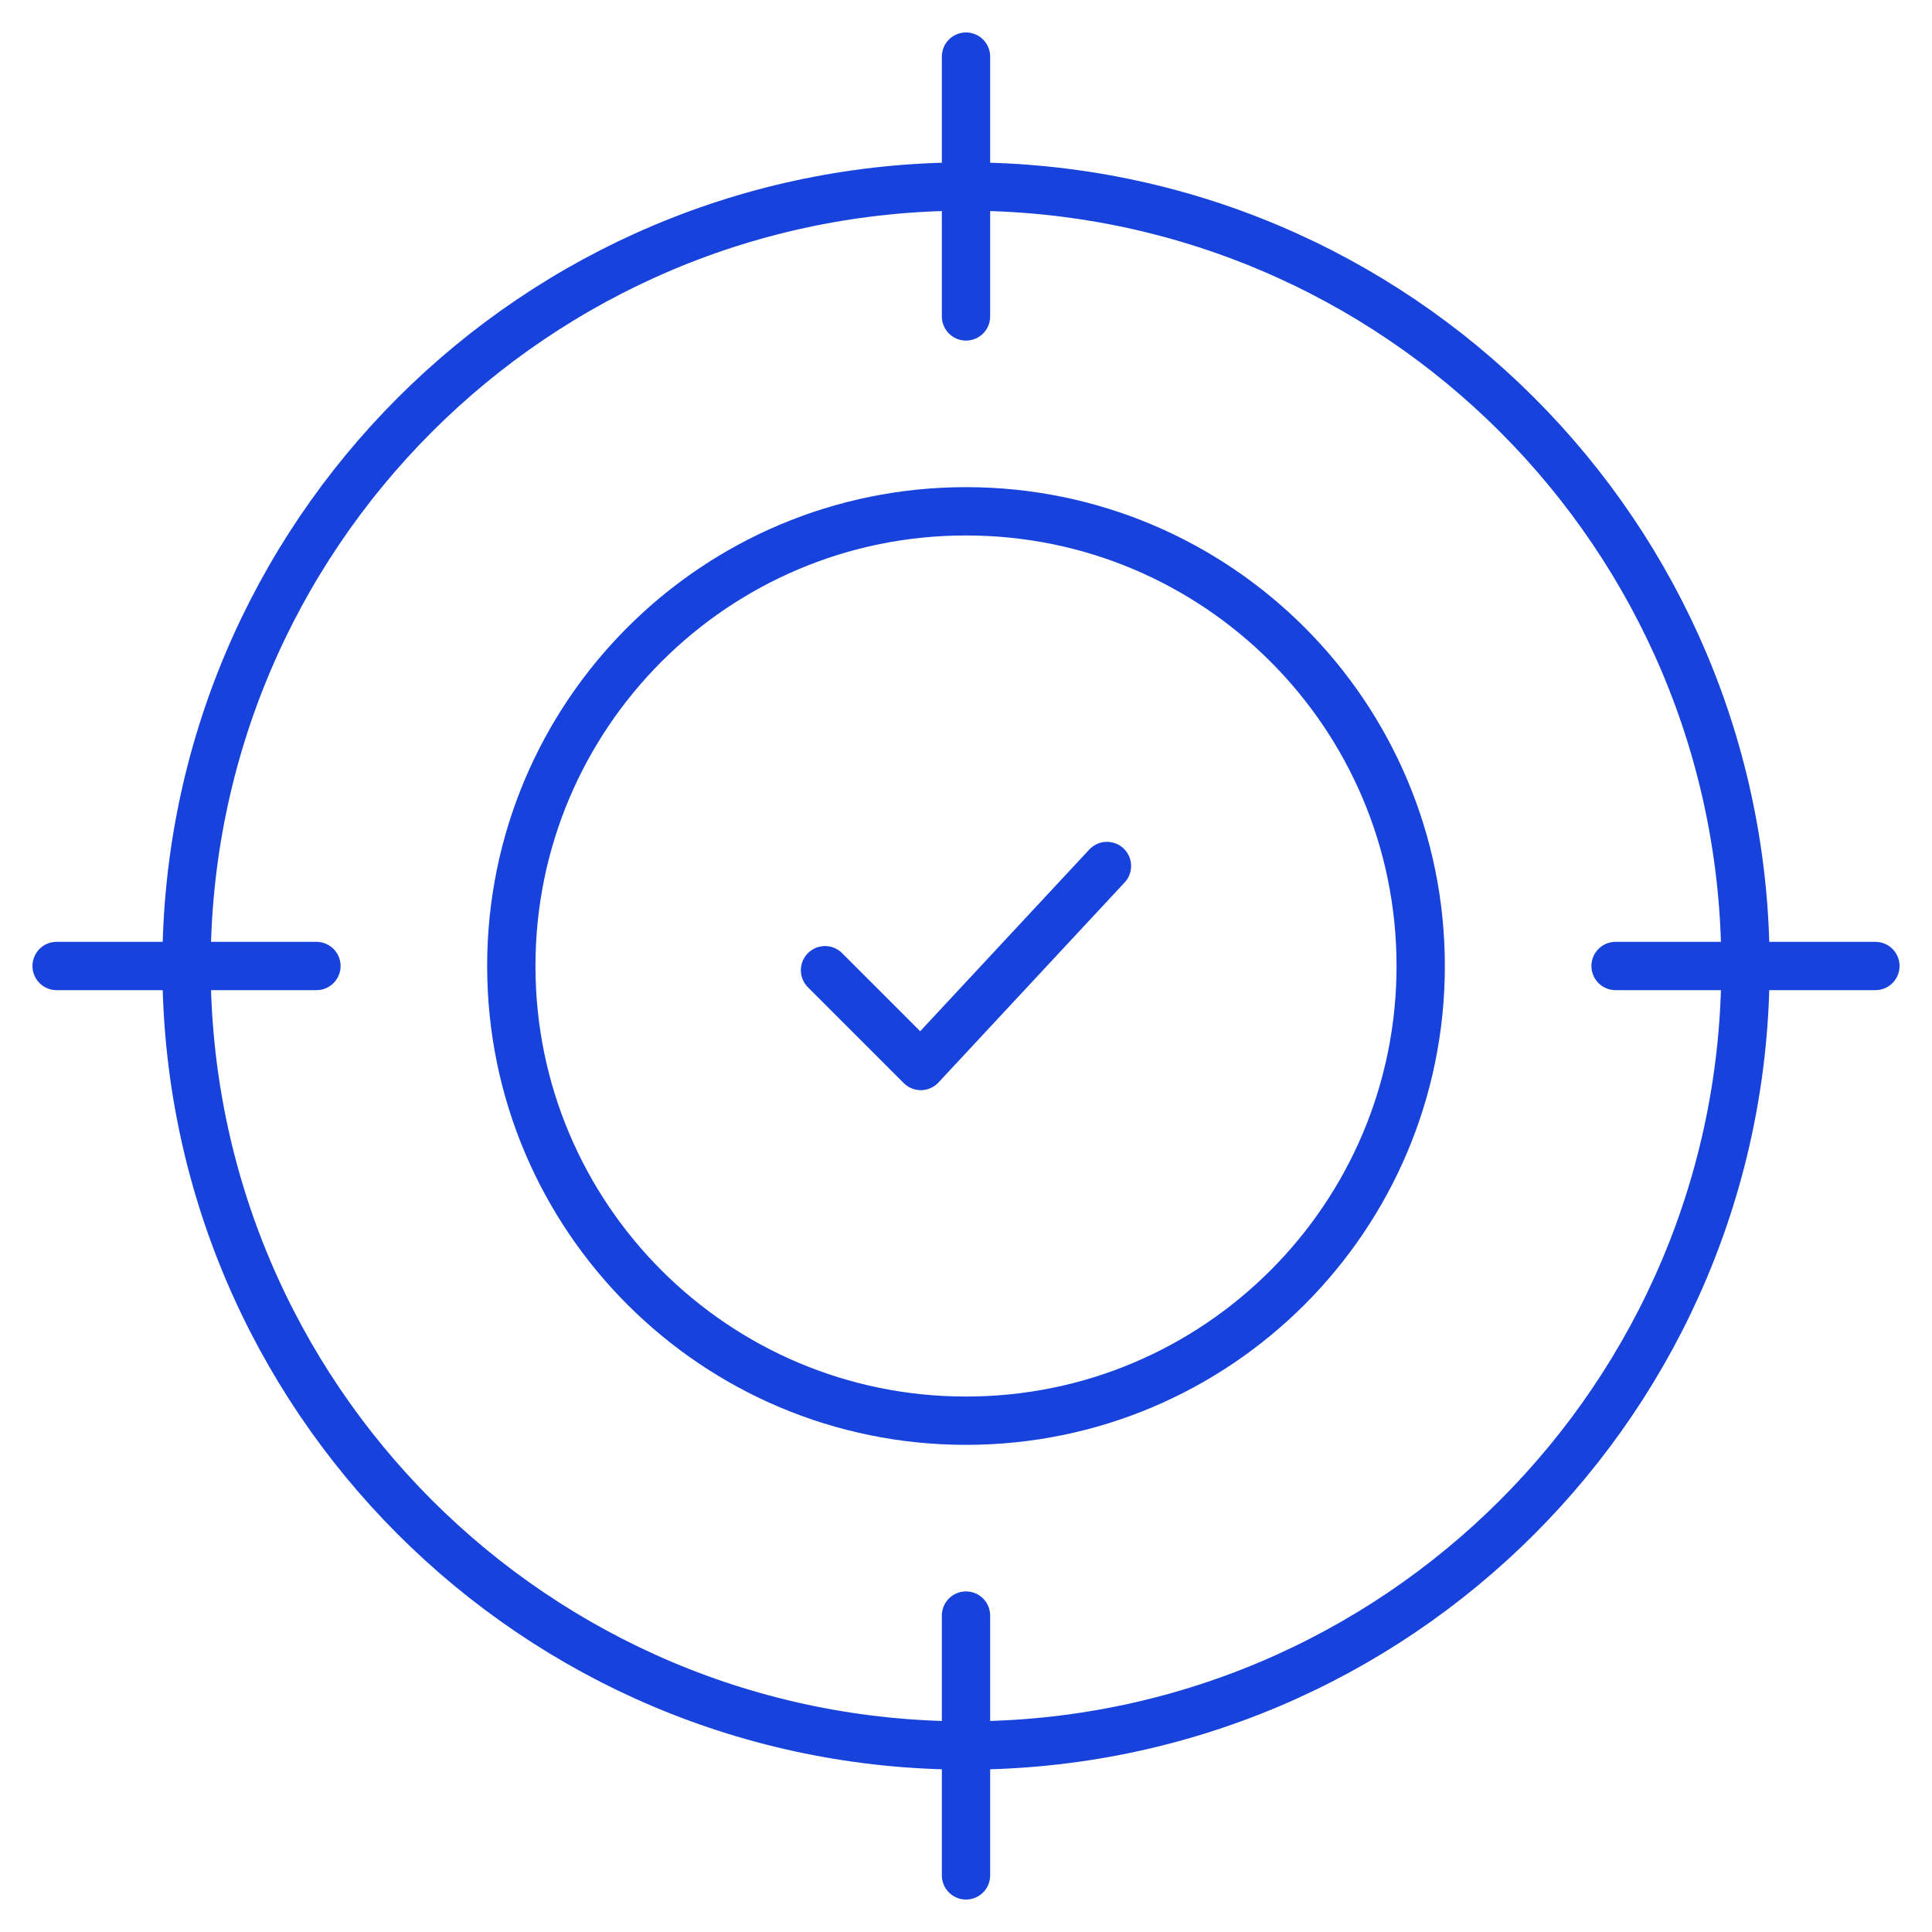
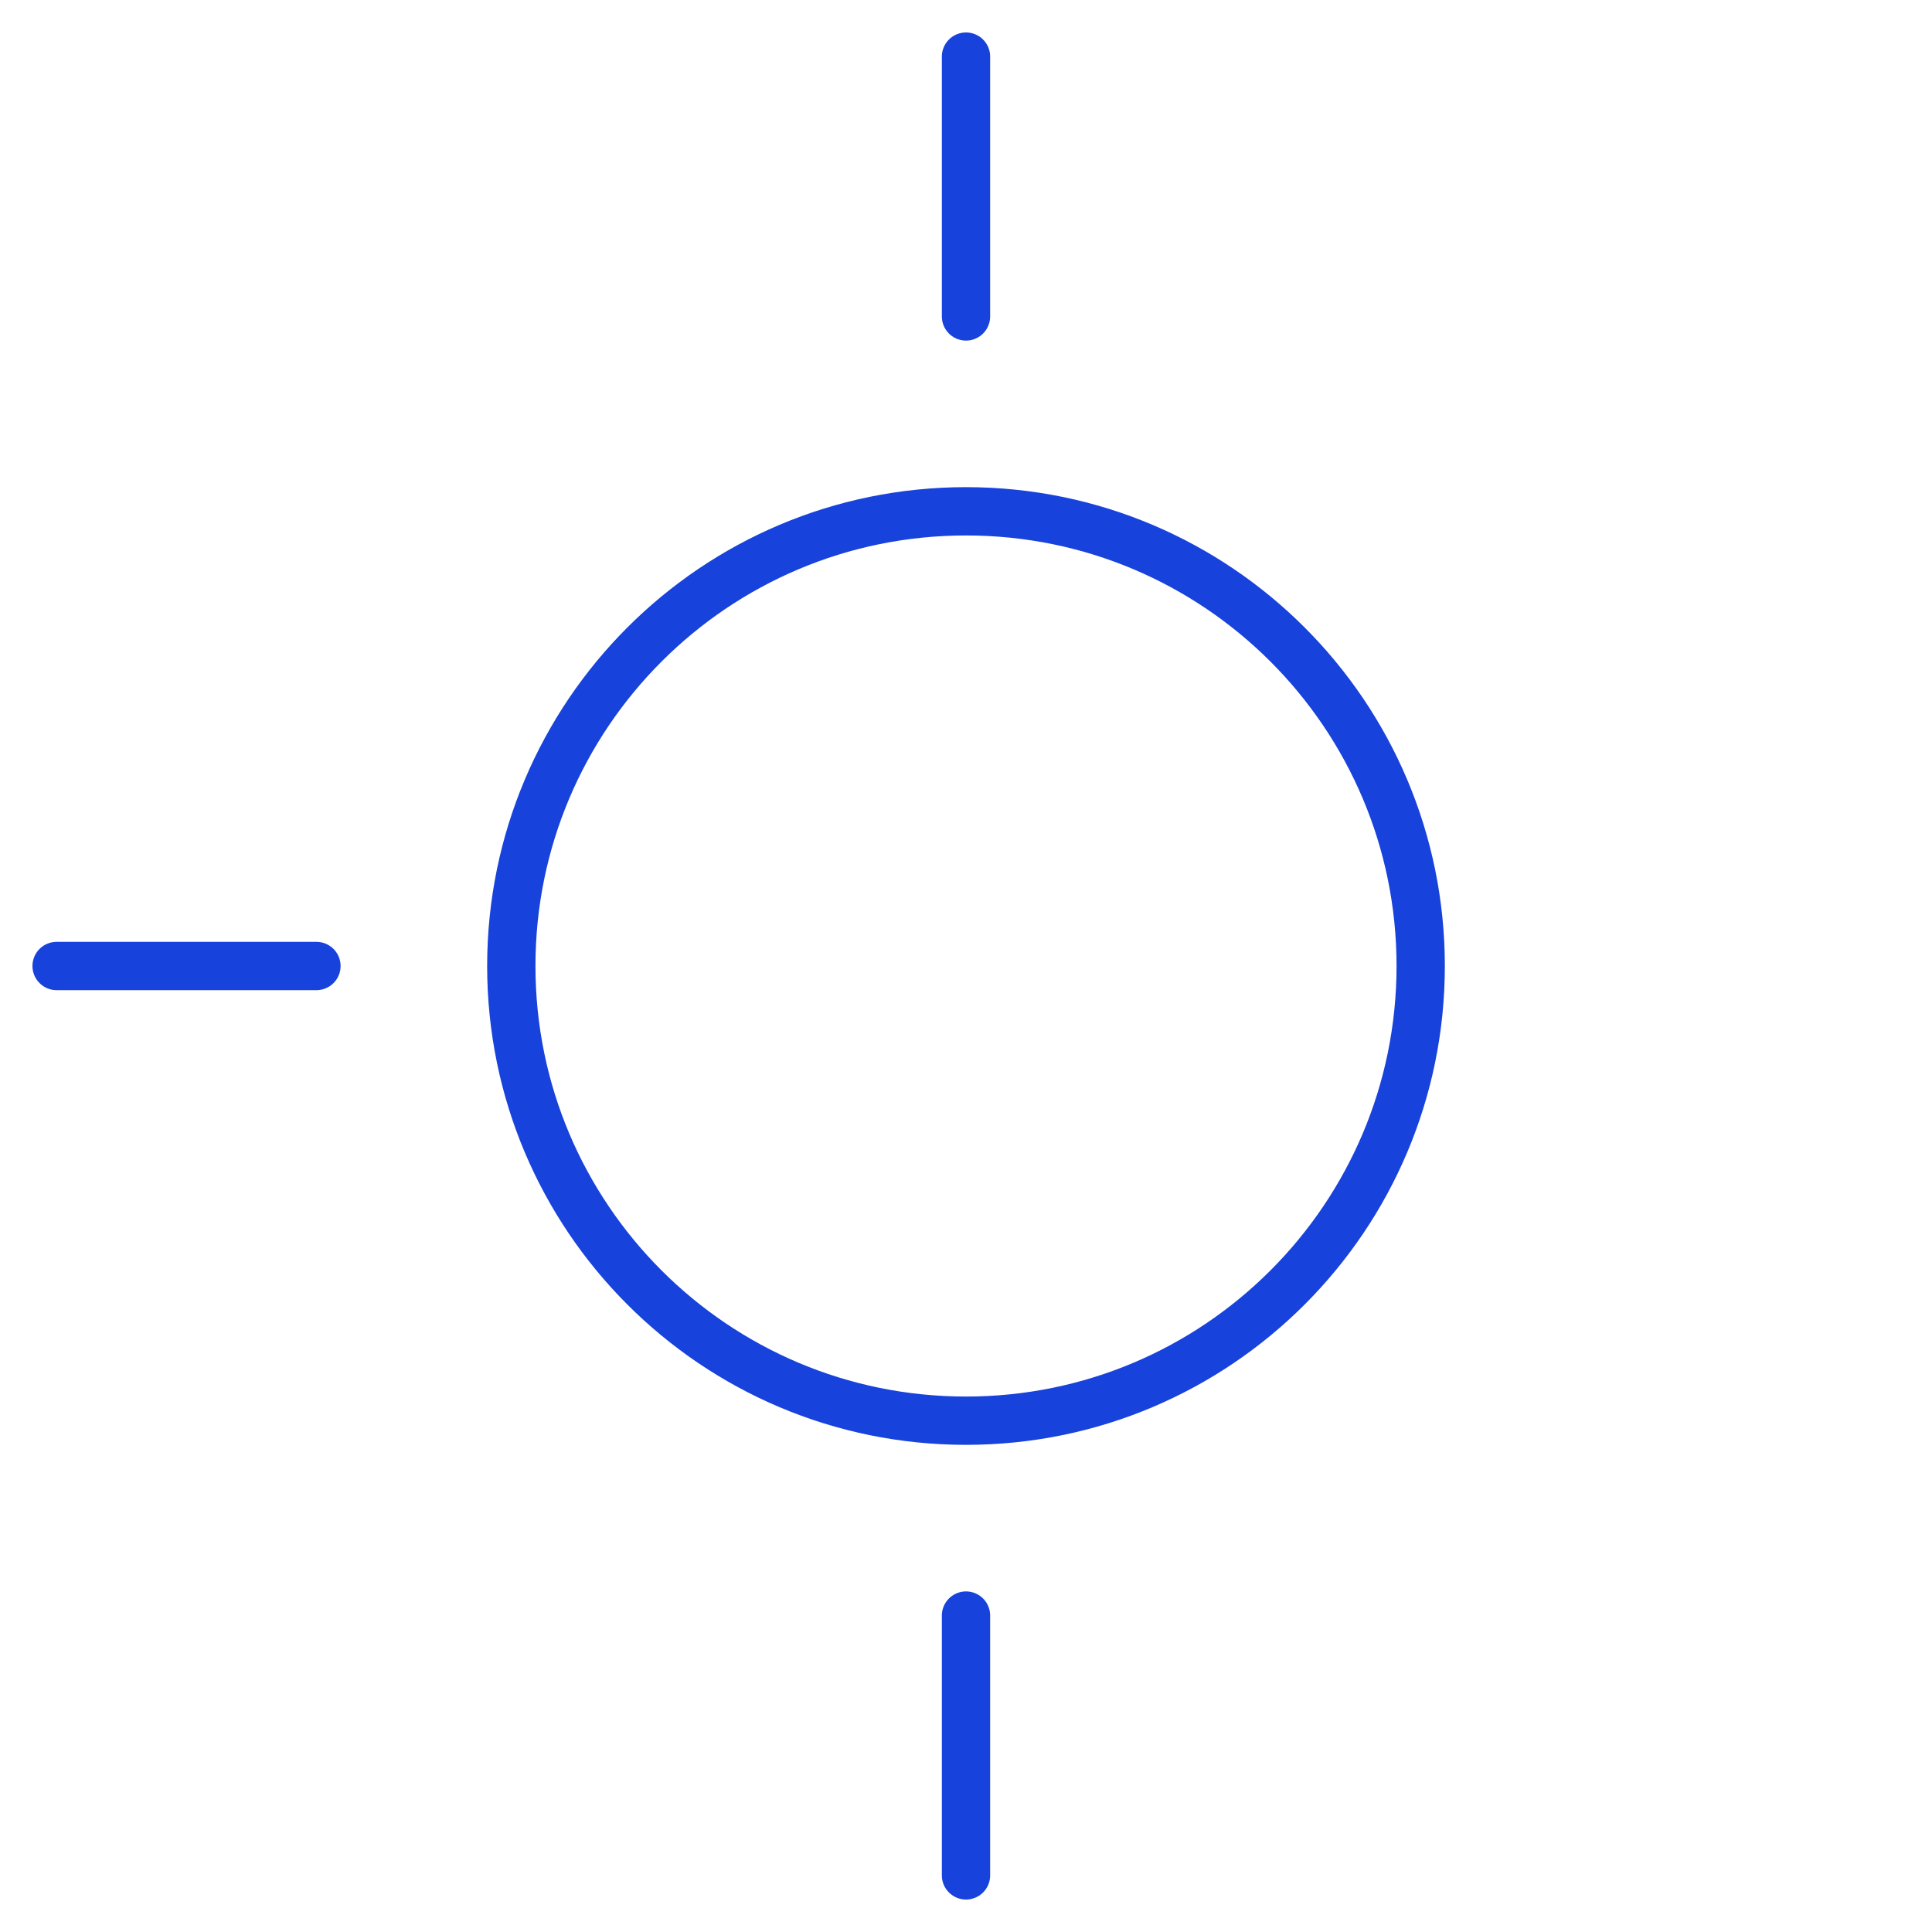
<svg xmlns="http://www.w3.org/2000/svg" width="80" height="80" viewBox="0 0 80 80" fill="none">
-   <path d="M72.276 40C72.276 57.826 57.826 72.277 40 72.277C22.174 72.277 7.723 57.826 7.723 40C7.723 22.174 22.174 7.724 40 7.724C57.826 7.724 72.276 22.174 72.276 40Z" stroke="#1742DB" stroke-width="2" stroke-miterlimit="10" stroke-linecap="round" stroke-linejoin="round" />
  <path d="M58.828 40C58.828 50.398 50.398 58.828 40 58.828C29.602 58.828 21.172 50.398 21.172 40C21.172 29.602 29.602 21.172 40 21.172C50.398 21.172 58.828 29.602 58.828 40Z" stroke="#1742DB" stroke-width="2" stroke-miterlimit="10" stroke-linejoin="round" />
-   <path d="M34.162 40.174L38.129 44.141L45.837 35.859" stroke="#1742DB" stroke-width="2" stroke-miterlimit="10" stroke-linecap="round" stroke-linejoin="round" />
  <path d="M40 7.724V13.103V2.344V7.724Z" stroke="#1742DB" stroke-width="2" stroke-miterlimit="10" stroke-linecap="round" stroke-linejoin="round" />
-   <path d="M40 72.277V77.656V66.897V72.277Z" stroke="#1742DB" stroke-width="2" stroke-miterlimit="10" stroke-linecap="round" stroke-linejoin="round" />
+   <path d="M40 72.277V77.656V66.897V72.277" stroke="#1742DB" stroke-width="2" stroke-miterlimit="10" stroke-linecap="round" stroke-linejoin="round" />
  <path d="M7.723 40H13.103H2.344H7.723Z" stroke="#1742DB" stroke-width="2" stroke-miterlimit="10" stroke-linecap="round" stroke-linejoin="round" />
-   <path d="M72.276 40H77.656H66.897H72.276Z" stroke="#1742DB" stroke-width="2" stroke-miterlimit="10" stroke-linecap="round" stroke-linejoin="round" />
</svg>